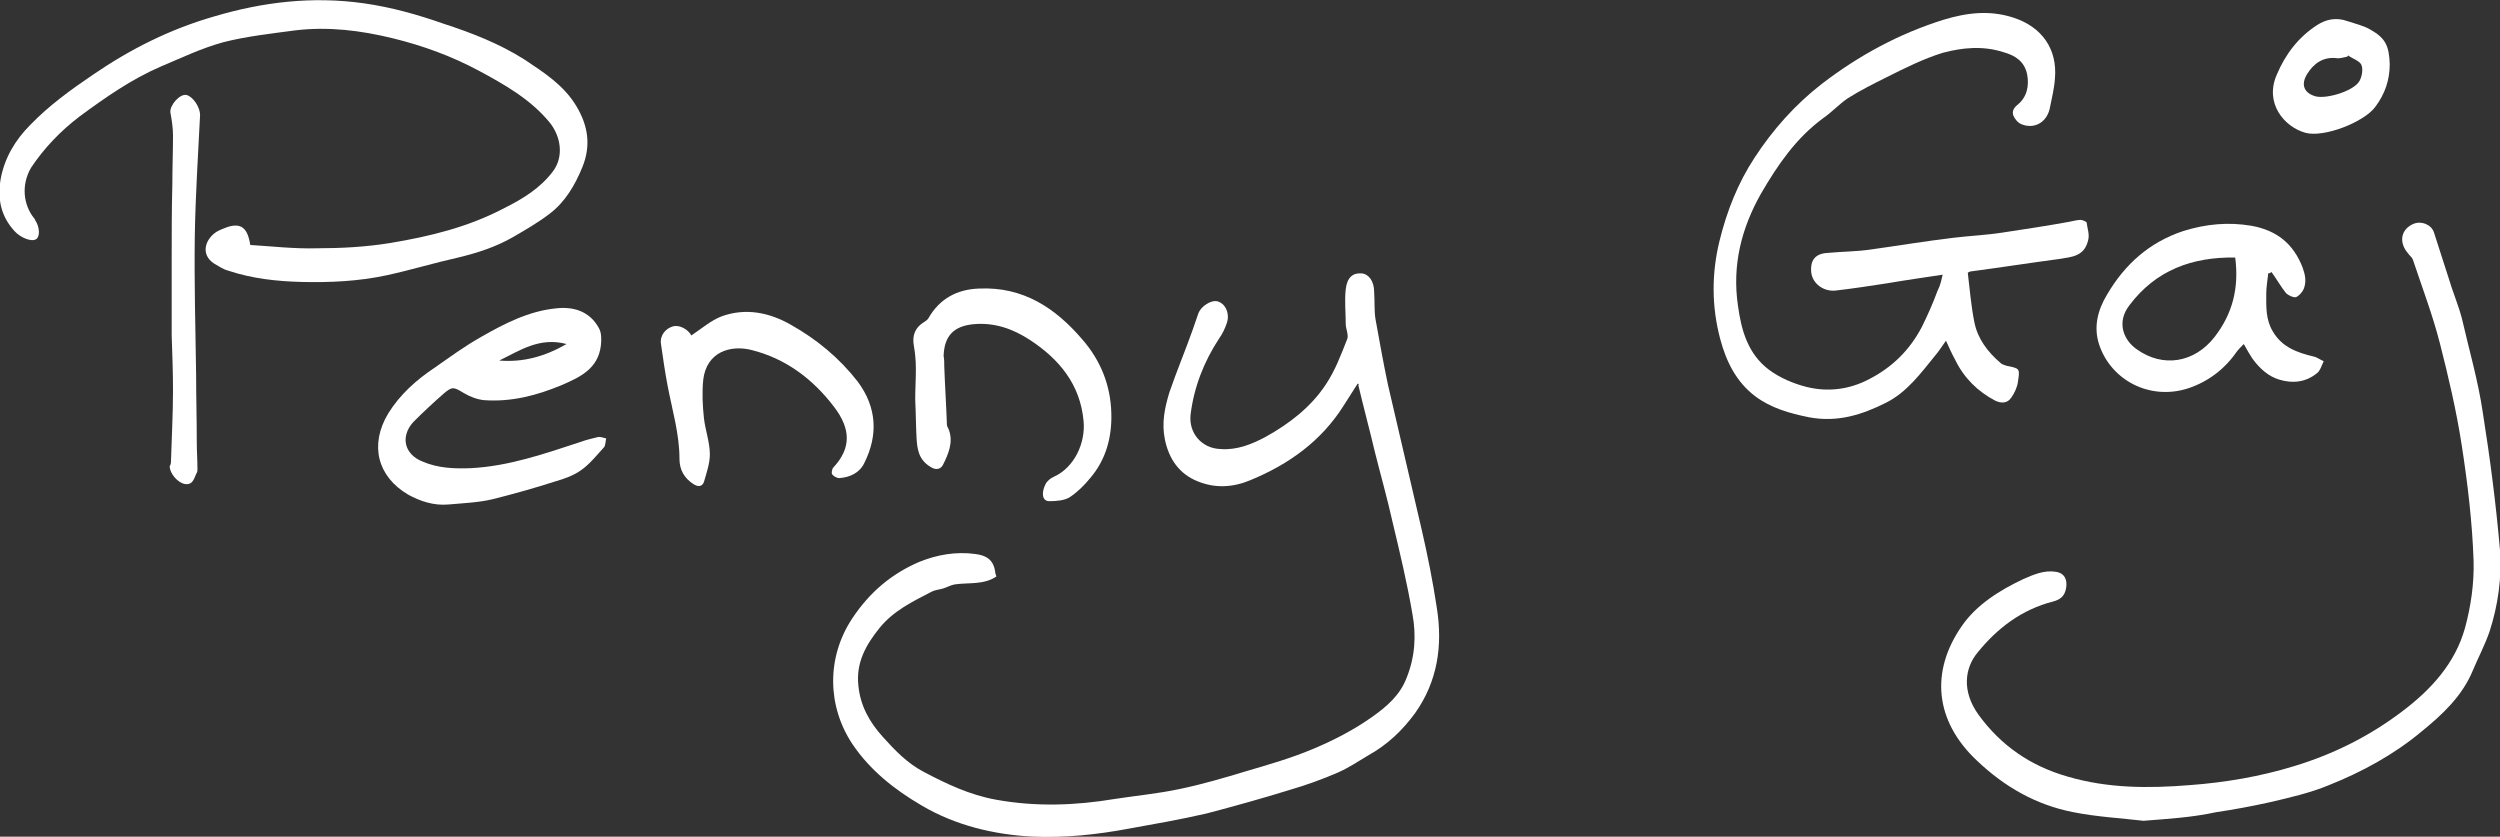
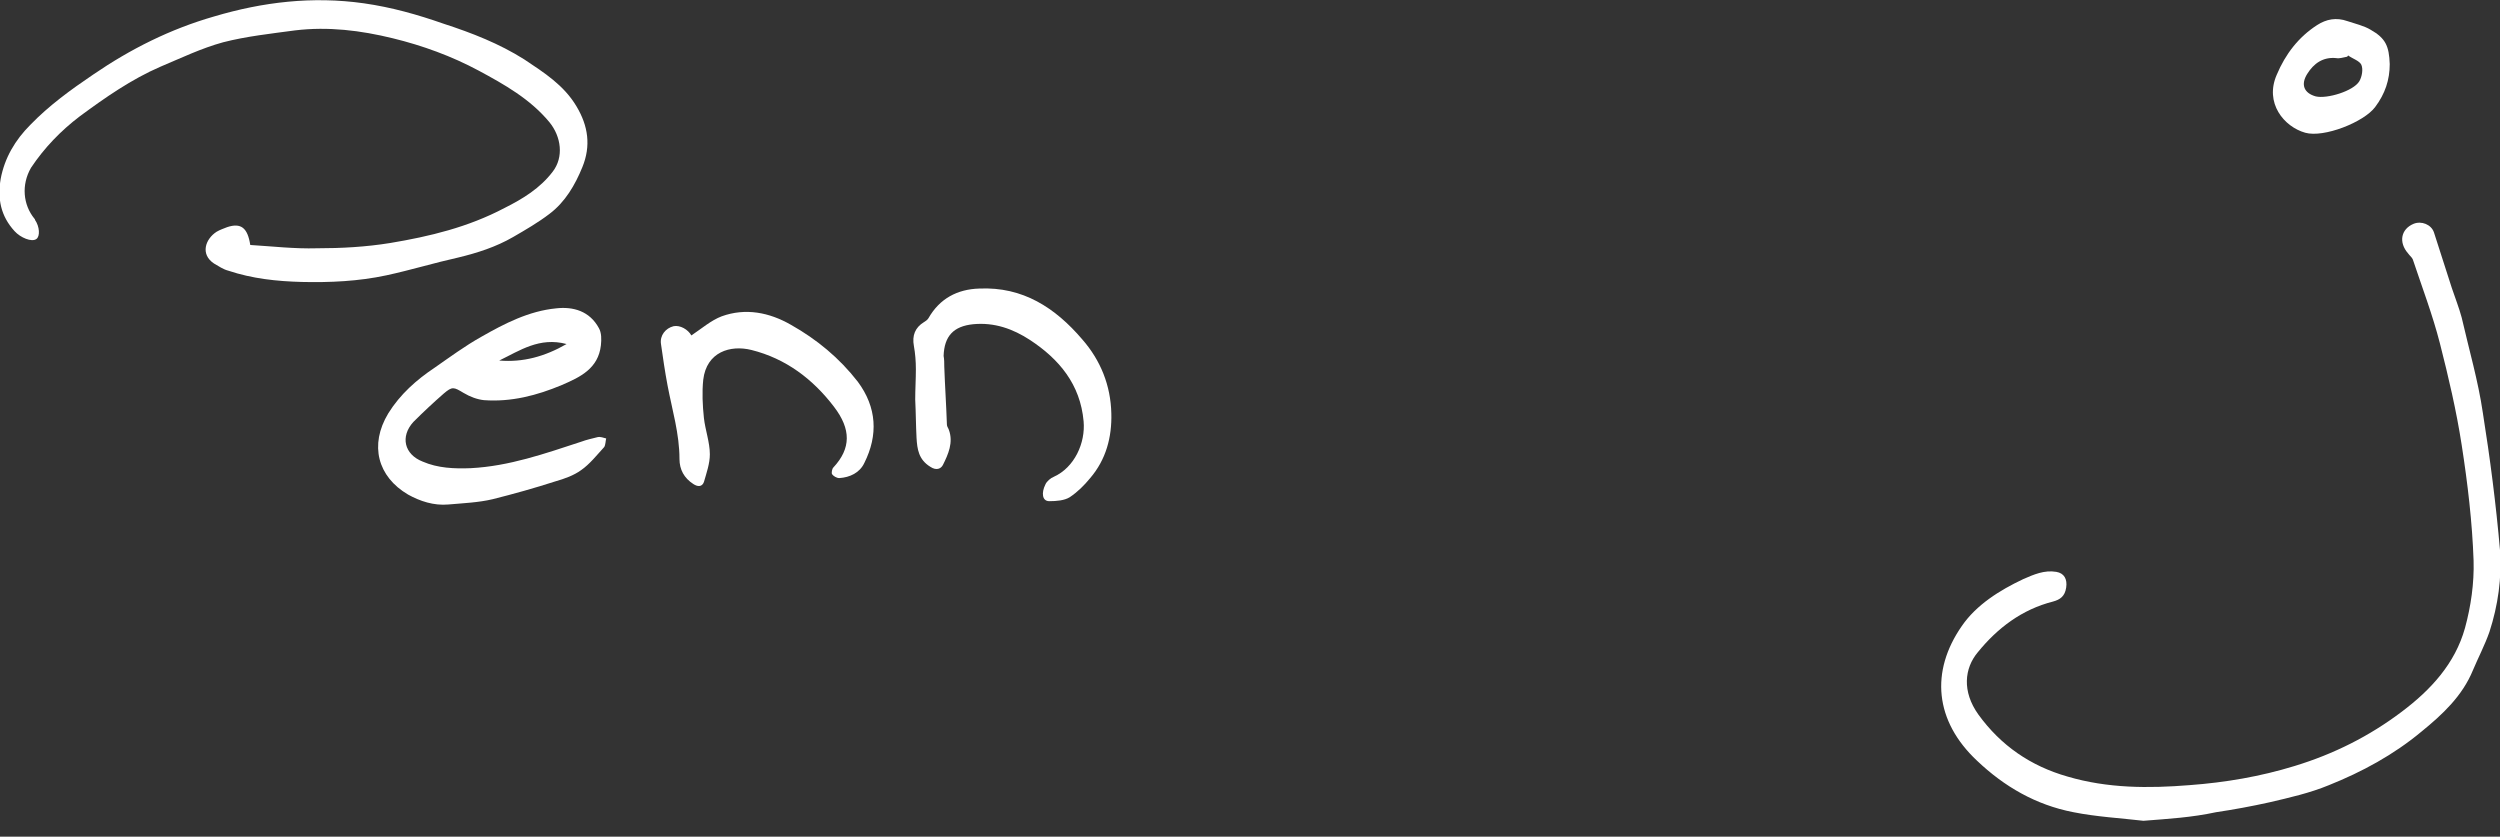
<svg xmlns="http://www.w3.org/2000/svg" version="1.1" id="Layer_1" x="0px" y="0px" viewBox="0 0 378.6 126.7" style="enable-background:new 0 0 378.6 126.7;" xml:space="preserve">
  <rect x="0" y="0" width="378.6" height="126.7" fill="#333333" stroke="none" />
  <style type="text/css">
	.st0{fill:#FFFFFF;}
</style>
-   <path class="st0" d="M205.6,58.1c-0.7,1.1-1.4,2.2-2.1,3.3c-3.4,5.4-8.3,8.9-14.1,11.3c-2.6,1.1-5.3,1.3-8,0.2  c-2.8-1.1-4.4-3.4-5-6.4c-0.5-2.5,0-4.8,0.7-7.1c1.1-3.2,2.4-6.3,3.5-9.4c0.3-0.9,0.6-1.7,0.9-2.6c0.4-1,1.8-1.9,2.7-1.8  c1.3,0.2,2.1,1.8,1.6,3.3c-0.3,0.9-0.7,1.7-1.2,2.4c-2.3,3.5-3.8,7.4-4.3,11.5c-0.3,2.8,1.7,5.1,4.5,5.2c2.5,0.2,4.7-0.7,6.8-1.8  c3.6-2,6.9-4.5,9.2-8c1.4-2.1,2.3-4.5,3.2-6.8c0.3-0.6-0.2-1.6-0.2-2.3c0-1.8-0.2-3.6,0-5.3c0.2-1.8,1.1-2.5,2.4-2.4  c1.1,0.1,1.9,1.2,1.9,2.8c0.1,1.4,0,2.8,0.2,4.1c0.6,3.3,1.2,6.7,1.9,10c1.7,7.3,3.4,14.6,5.1,21.9c0.9,3.9,1.7,7.9,2.3,11.9  c0.9,5.7,0.1,11.1-3.3,15.9c-1.9,2.6-4.2,4.8-7.1,6.4c-1.5,0.9-3,1.9-4.6,2.6c-2.3,1-4.8,1.9-7.2,2.6c-4.2,1.3-8.5,2.5-12.7,3.6  c-3.9,0.9-7.9,1.6-11.8,2.3c-4.8,0.9-9.6,1.4-14.5,1.2c-5.9-0.3-11.7-1.7-16.8-4.7c-4.1-2.4-7.8-5.3-10.5-9.3  c-3.8-5.7-4-13.1,0-19.1c2.6-3.9,5.9-6.7,10.1-8.5c2.7-1.1,5.6-1.6,8.5-1.2c1.6,0.2,2.7,0.8,3,2.6c0,0.3,0.1,0.5,0.2,0.8  c-1.9,1.3-4.2,0.9-6.3,1.2c-0.6,0.1-1.1,0.4-1.7,0.6c-0.6,0.2-1.2,0.2-1.8,0.5c-2.9,1.5-5.8,2.9-7.9,5.5c-2.1,2.6-3.6,5.3-3.2,8.8  c0.3,3,1.7,5.5,3.7,7.7c1.8,2,3.7,4,6.2,5.3c3.4,1.8,7,3.5,10.9,4.2c6,1.1,12,0.9,18-0.1c3.2-0.5,6.5-0.8,9.8-1.5  c3.4-0.7,6.8-1.7,10.1-2.7c3.4-1,6.9-2,10.2-3.4c3.1-1.3,6.2-2.9,9-4.9c2.1-1.5,4.1-3.2,5.1-5.8c1.3-3.2,1.5-6.5,0.9-9.7  c-0.8-4.7-1.9-9.3-3-13.9c-0.8-3.6-1.8-7.1-2.7-10.7c-0.8-3.4-1.7-6.7-2.5-10.1C205.9,58.2,205.7,58.1,205.6,58.1z" />
-   <path class="st0" d="M294.2,41.6c-2.6,0.4-5.5,0.8-8.4,1.3c-2.6,0.4-5.2,0.8-7.8,1.1c-1.9,0.2-3.5-1.1-3.7-2.7  c-0.2-1.9,0.6-2.9,2.5-3c2.1-0.2,4.3-0.2,6.4-0.5c4.3-0.6,8.5-1.3,12.7-1.8c2.5-0.3,5-0.4,7.5-0.8c3.3-0.5,6.6-1,9.9-1.6  c0.6-0.1,1.2-0.3,1.8-0.3c0.3,0,0.9,0.3,0.9,0.4c0.1,0.9,0.5,1.8,0.2,2.8c-0.6,2.3-2.4,2.4-4.2,2.7c-4.5,0.6-9,1.3-13.5,1.9  c-0.2,0-0.3,0.1-0.5,0.2c0.3,2.5,0.5,5,1,7.5s2,4.5,4,6.2c0.2,0.2,0.6,0.3,0.9,0.4c2,0.4,2,0.4,1.7,2.4c-0.1,0.8-0.5,1.7-1,2.4  c-0.6,0.9-1.5,0.9-2.4,0.5c-2.7-1.4-4.8-3.5-6.1-6.2c-0.5-0.9-0.9-1.8-1.4-2.9c-0.6,0.8-1,1.5-1.6,2.2c-2.2,2.7-4.3,5.6-7.5,7.2  c-3.6,1.8-7.3,3-11.6,2.2c-3-0.6-5.8-1.4-8.2-3.2c-2.9-2.2-4.4-5.3-5.3-8.7c-1.3-4.9-1.3-9.9-0.1-14.8c1.1-4.5,2.8-8.8,5.3-12.6  c2.8-4.3,6.2-8.1,10.2-11.2c5.6-4.3,11.7-7.6,18.4-9.7c3.6-1.1,7.1-1.5,10.7-0.3c4.2,1.4,6.6,4.7,6.2,9.2c-0.1,1.5-0.5,3.1-0.8,4.6  c-0.5,2.1-2.4,3.1-4.3,2.3c-0.5-0.2-1-0.8-1.2-1.3c-0.2-0.6,0-1.1,0.6-1.6c1.5-1.2,1.8-2.9,1.5-4.6c-0.4-2-1.8-2.9-3.6-3.4  c-3.1-1-6.2-0.7-9.2,0.1c-2.9,0.9-5.7,2.3-8.5,3.7c-2,1-4,2-5.9,3.2c-1.3,0.9-2.4,2.1-3.7,3c-4.1,3-6.9,7.1-9.4,11.4  c-3,5.3-4.4,10.9-3.5,17c0.5,3.7,1.5,7.3,4.7,9.7c1.6,1.2,3.7,2.1,5.7,2.6c3.2,0.8,6.5,0.4,9.5-1.2c3.5-1.8,6.1-4.4,7.9-7.8  c0.9-1.8,1.7-3.6,2.4-5.5C293.9,43.1,294,42.4,294.2,41.6z" />
  <path class="st0" d="M324.6,124.3c-3.4-0.4-7.1-0.6-10.6-1.3c-5.7-1.1-10.5-3.9-14.6-7.8c-6.4-6-7.1-13.5-2.3-20.4  c2.2-3.2,5.7-5.4,9.3-7.1c1.6-0.7,3.2-1.4,5-1.1c1.2,0.2,1.7,1.1,1.5,2.4s-0.9,1.8-2,2.1c-4.7,1.2-8.4,4-11.4,7.7  c-2,2.4-2.4,5.9,0.1,9.4c3.4,4.7,7.9,7.8,13.5,9.4c6.1,1.8,12.3,1.8,18.5,1.3c5.4-0.4,10.7-1.3,15.9-2.9c5.9-1.8,11.3-4.5,16.2-8.2  c4.4-3.3,8.1-7.3,9.6-12.7c0.9-3.3,1.4-6.8,1.3-10.2c-0.2-5.8-0.9-11.7-1.8-17.5c-0.8-5.2-2-10.3-3.3-15.4  c-1.1-4.3-2.7-8.5-4.1-12.7c-0.1-0.3-0.5-0.6-0.7-0.9c-1.5-1.7-1.1-3.7,0.8-4.5c1.2-0.5,2.7,0.1,3.1,1.3c0.9,2.8,1.8,5.6,2.7,8.4  c0.5,1.5,1.1,3,1.5,4.5c1.1,4.8,2.5,9.6,3.2,14.4c1.1,6.9,2,13.9,2.6,20.8c0.3,4.2-0.3,8.4-1.6,12.4c-0.7,2-1.7,3.9-2.5,5.8  c-1.6,3.9-4.6,6.7-7.8,9.3c-4.2,3.5-9,6.1-14,8.1c-2.9,1.2-6,1.9-9,2.6c-2.7,0.6-5.4,1.1-8.1,1.5C331.9,123.8,328.4,124,324.6,124.3  z" />
  <path class="st0" d="M37.9,37.1c3.3,0.2,6.7,0.6,10.1,0.5c3.7,0,7.4-0.2,11.1-0.8c6-1,11.8-2.4,17.3-5.3c2.8-1.4,5.4-3,7.3-5.5  c1.7-2.2,1.3-5.3-0.5-7.5c-2.9-3.5-6.8-5.7-10.7-7.8c-4.1-2.2-8.5-3.8-13-4.9C54.6,4.6,49.7,4,44.7,4.6C41,5.1,37.3,5.5,33.8,6.4  c-3.3,0.9-6.4,2.4-9.5,3.7c-4.4,1.9-8.4,4.7-12.2,7.5c-2.9,2.2-5.4,4.8-7.4,7.8C3.2,28,3.5,31,5.2,33.1c0.1,0.1,0.1,0.1,0.1,0.2  c0.7,1,0.8,2.5,0.2,2.9C4.8,36.7,3.1,36,2.2,35c-2.1-2.3-2.6-4.9-2.1-7.9c0.6-3.2,2.2-5.9,4.5-8.2c2.8-2.9,6.1-5.3,9.5-7.6  c5.7-3.9,11.7-6.9,18.3-8.8c7.4-2.2,14.9-3.1,22.7-2c4.2,0.6,8.1,1.7,12.1,3.1c4.3,1.4,8.4,3,12.2,5.4c3,2,6,3.9,7.9,7.1  c1.8,3,2.2,6,0.9,9.2c-1.1,2.7-2.6,5.3-5,7.1c-1.7,1.3-3.6,2.4-5.5,3.5c-2.6,1.5-5.4,2.4-8.3,3.1c-3.6,0.8-7.2,1.9-10.9,2.7  c-4.2,0.9-8.5,1.1-12.8,1c-3.8-0.1-7.5-0.5-11.1-1.7c-0.8-0.2-1.5-0.7-2.2-1.1c-2.1-1.4-1.3-3.7,0.4-4.8c0.5-0.3,1.1-0.5,1.6-0.7  C36.5,33.7,37.5,34.5,37.9,37.1z" />
  <path class="st0" d="M67.9,76.4c-2.2,0.2-4.3-0.5-6.1-1.5c-4.6-2.7-5.9-7.5-3-12.3c1.8-2.9,4.3-5.1,7-6.9c2.3-1.6,4.6-3.3,7.1-4.7  c3.5-2,7.2-3.9,11.3-4.3c2.6-0.3,5.1,0.4,6.5,3c0.4,0.7,0.4,1.7,0.3,2.6c-0.4,3.5-3.1,4.8-5.9,6c-3.8,1.6-7.7,2.6-11.8,2.3  c-1-0.1-2.1-0.5-3.1-1.1c-1.5-0.9-1.7-1-3,0.1c-1.6,1.4-3.1,2.8-4.6,4.3c-2,2.2-1.4,4.9,1.4,6c2.3,1,4.8,1.1,7.3,1  c5.8-0.3,11.2-2.2,16.7-4c0.8-0.3,1.7-0.5,2.5-0.7c0.4-0.1,0.9,0.1,1.3,0.2c-0.1,0.4-0.1,1-0.3,1.3c-1.1,1.2-2.2,2.6-3.5,3.5  c-1.1,0.8-2.5,1.3-3.9,1.7c-3.1,1-6.3,1.9-9.5,2.7C72.5,76.1,70.2,76.2,67.9,76.4z M75.6,54.6c3.6,0.3,6.9-0.6,10.2-2.5  C81.7,51,78.7,53.1,75.6,54.6z" />
-   <path class="st0" d="M343.5,41.4c-0.1,1-0.3,2.1-0.3,3.1c0,1.9-0.1,3.9,1,5.7c1.4,2.4,3.7,3.2,6.2,3.8c0.5,0.1,1,0.5,1.5,0.7  c-0.3,0.6-0.5,1.4-1,1.8c-1.7,1.4-3.7,1.6-5.7,1c-1.7-0.5-3-1.7-4.1-3.2c-0.4-0.6-0.8-1.3-1.3-2.2c-0.4,0.4-0.8,0.8-1.1,1.2  c-1.8,2.6-4.3,4.5-7.3,5.5c-5.8,1.9-11.7-1.2-13.5-6.6c-0.9-2.7-0.2-5.3,1.2-7.6c2.7-4.6,6.4-7.9,11.5-9.6c3.5-1.1,6.9-1.4,10.4-0.8  c3.8,0.7,6.3,2.7,7.7,6.3c0.4,1.1,0.6,2.1,0.2,3.2c-0.2,0.5-0.7,1.1-1.2,1.3c-0.4,0.1-1.2-0.3-1.5-0.6c-0.8-1-1.4-2.1-2.2-3.2  C343.7,41.4,343.6,41.4,343.5,41.4z M338.5,39c-6.5-0.1-12,1.9-16,7.2c-2.1,2.7-0.8,5.4,1.1,6.7c3.9,2.8,8.7,2.1,11.8-1.9  C338.1,47.5,339.1,43.6,338.5,39z" />
  <path class="st0" d="M143,55.5c0.1,2.9,0.3,5.8,0.4,8.8c0,0.3,0.2,0.5,0.3,0.8c0.7,1.9-0.1,3.7-0.9,5.3c-0.3,0.6-1,0.9-1.9,0.3  c-1.8-1.1-2-2.7-2.1-4.4c-0.1-1.9-0.1-3.8-0.2-5.8c0-1.5,0.1-3.1,0.1-4.6c0-1.2-0.1-2.4-0.3-3.5c-0.3-1.6,0.2-2.8,1.5-3.6  c0.3-0.2,0.5-0.3,0.7-0.6c1.7-3,4.4-4.4,7.7-4.5c6.6-0.3,11.5,2.9,15.6,7.7c2.8,3.2,4.3,7,4.4,11.2c0.1,3.6-0.8,7-3.2,9.8  c-0.9,1.1-1.9,2.1-3.1,2.9c-0.8,0.5-2,0.6-3.1,0.6s-1.2-1.3-0.6-2.5c0.2-0.5,0.8-1,1.3-1.2c3.1-1.4,4.8-5.1,4.5-8.4  c-0.5-5.6-3.7-9.4-8.1-12.3c-2.6-1.7-5.4-2.7-8.6-2.4c-3,0.3-4.4,1.8-4.5,4.8C143,54.4,143,55,143,55.5L143,55.5z" />
  <path class="st0" d="M104.7,50.8c1.5-1,3-2.3,4.6-2.9c3.6-1.3,7.2-0.6,10.5,1.3c3.9,2.2,7.3,5,10.1,8.6c2.9,3.9,3.1,8.1,1,12.3  c-0.7,1.5-2.2,2.2-3.8,2.3c-0.4,0-0.9-0.3-1.1-0.6c-0.1-0.2,0-0.8,0.2-1c2.7-2.9,2.7-5.8,0.1-9.2c-3.2-4.2-7.3-7.3-12.5-8.6  c-3.2-0.8-6.8,0.3-7.3,4.5c-0.2,1.9-0.1,3.9,0.1,5.8c0.2,1.8,0.9,3.7,0.9,5.5c0,1.4-0.5,2.8-0.9,4.2c-0.3,0.8-1,0.7-1.6,0.3  c-1.4-0.9-2.1-2.2-2.1-3.8c0-3.8-1.1-7.4-1.8-11.1c-0.4-2.1-0.7-4.2-1-6.3c-0.2-1.3,0.7-2.4,1.9-2.7C103,49.2,104.2,49.9,104.7,50.8  z" />
-   <path class="st0" d="M25.9,69.7c0.1-3.5,0.3-7,0.3-10.5c0-2.8-0.1-5.6-0.2-8.4c0-3.8,0-7.7,0-11.5s0-7.6,0.1-11.4  c0-2.5,0.1-4.9,0.1-7.4c0-1.2-0.2-2.4-0.4-3.5c-0.1-1.1,1.5-2.9,2.5-2.6c1,0.3,2,1.9,2,3c-0.3,6.1-0.7,12.2-0.8,18.3  c-0.1,7,0.1,14,0.2,21c0,3.4,0.1,6.8,0.1,10.3c0,1.3,0.1,2.6,0.1,4c0,0.2,0,0.5-0.1,0.6c-0.4,0.7-0.5,1.9-1.8,1.7  c-1.1-0.2-2.3-1.6-2.3-2.7C25.9,70.3,25.9,70,25.9,69.7L25.9,69.7z" />
  <path class="st0" d="M361.9,9.7c0,2.4-0.7,4.5-2.2,6.5c-1.7,2.3-7.8,4.7-10.6,3.9c-3.2-0.9-6.2-4.5-4.3-8.8c1.3-3.1,3.3-5.7,6.1-7.5  c1.4-0.9,2.9-1.2,4.6-0.6c1.2,0.4,2.5,0.7,3.5,1.3C361.3,5.8,361.8,7,361.9,9.7z M355.6,8.4c-0.1,0.1-0.1,0.2-0.2,0.2  c-0.6,0.1-1.1,0.3-1.6,0.2c-2-0.2-3.4,0.8-4.4,2.4s-0.5,2.9,1.3,3.4c1.7,0.4,5.7-0.8,6.6-2.3c0.4-0.7,0.6-1.8,0.3-2.5  C357.3,9.2,356.3,8.9,355.6,8.4z" />
</svg>